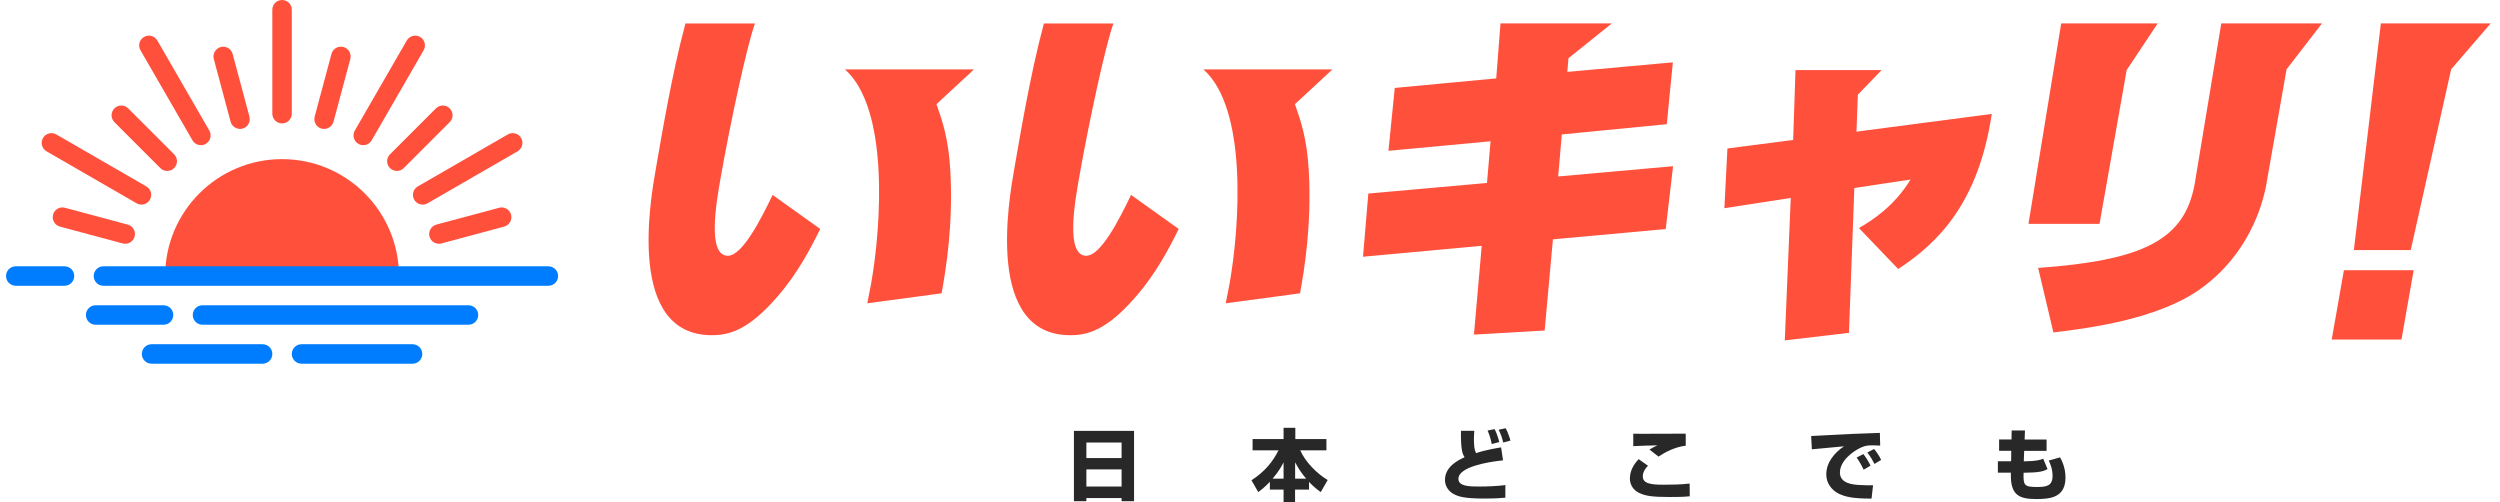
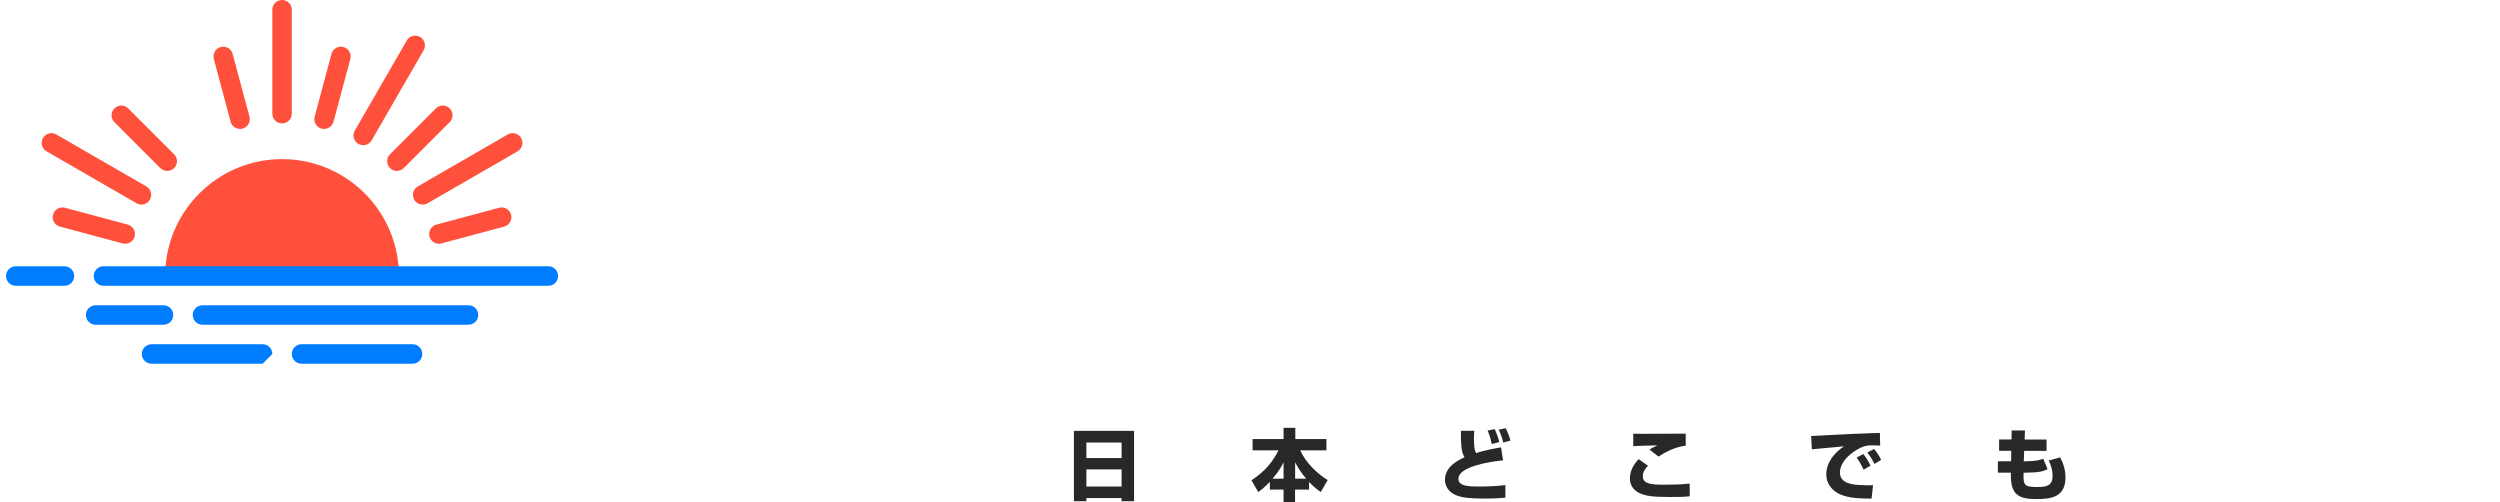
<svg xmlns="http://www.w3.org/2000/svg" width="229" height="46" viewBox="0 0 229 46" fill="none">
-   <path d="M137.446 2.142H147.649L143.674 5.33L143.567 6.586L153.235 5.711L152.676 11.375L143.062 12.315L142.729 16.164L153.253 15.224L152.581 20.983L142.247 21.923L141.491 30.276L135.012 30.651L135.726 22.518L124.851 23.517L125.339 17.729L136.208 16.759L136.535 12.94L127.183 13.814L127.76 8.055L137.053 7.181L137.446 2.142ZM164.479 6.419H172.356L170.179 8.674L170.054 12.059L182.446 10.435C181.226 18.603 177.514 22.262 173.873 24.642L170.28 20.888C171.464 20.198 173.504 18.919 175.003 16.444L169.857 17.223L169.364 30.49L163.486 31.18L164.033 18.133L157.953 19.073L158.232 13.6L164.253 12.821L164.467 6.431L164.479 6.419ZM192.316 20.507H185.807L188.806 2.142H197.647L194.803 6.419L192.316 20.507ZM207.618 16.783C207.249 18.877 205.946 23.262 201.668 26.385C197.676 29.324 190.906 30.109 188.092 30.454L186.694 24.541C196.391 23.851 200.133 21.947 201.038 16.813L203.471 2.142H212.698L209.45 6.348L207.612 16.783H207.618ZM228.149 2.142L224.525 6.348L220.825 22.905H215.613L218.088 2.142H228.143H228.149ZM213.585 31.103L214.703 24.749H221.093L219.974 31.103H213.585ZM101.994 2.142C101.274 4.093 99.757 11.113 98.847 16.277C98.448 18.544 97.585 23.428 99.507 23.428C100.828 23.428 102.517 20.12 103.606 17.854L107.967 20.971C107.134 22.673 105.89 25.064 104.04 27.176C101.351 30.294 99.578 30.704 98.031 30.704C90.22 30.704 92.403 18.33 92.909 15.462C93.409 12.63 94.349 6.871 95.622 2.148H101.994V2.142ZM112.28 27.771C112.369 27.265 112.494 26.73 112.625 26.01C113.589 20.531 114.261 9.911 110.227 6.354H122.055L118.616 9.543C119.14 11.042 119.734 12.72 119.889 15.718C120.151 20.662 119.479 24.66 119.086 26.867L112.28 27.783V27.771ZM69.159 2.142C68.44 4.093 66.922 11.113 66.012 16.277C65.614 18.544 64.751 23.428 66.673 23.428C67.993 23.428 69.683 20.12 70.772 17.854L75.132 20.971C74.3 22.673 73.056 25.064 71.206 27.176C68.517 30.294 66.744 30.704 65.197 30.704C57.386 30.704 59.569 18.33 60.075 15.462C60.575 12.63 61.515 6.871 62.788 2.148H69.159V2.142ZM79.446 27.771C79.535 27.265 79.66 26.73 79.791 26.01C80.755 20.531 81.427 9.911 77.393 6.354H89.221L85.782 9.543C86.305 11.042 86.9 12.72 87.055 15.718C87.317 20.662 86.644 24.66 86.252 26.867L79.446 27.783V27.771Z" fill="#FF503C" />
  <path d="M98.371 39.468H103.88V45.911H102.737V45.625H99.513V45.911H98.371V39.468ZM102.737 40.538H99.513V41.96H102.737V40.538ZM102.737 42.995H99.513V44.566H102.737V42.995ZM116.32 44.132C115.784 44.697 115.469 44.917 115.255 45.072L114.636 43.995C115.891 43.168 116.575 42.305 117.111 41.252H114.737V40.217H117.575V39.188H118.652V40.217H121.501V41.252H119.104C119.568 42.317 120.639 43.388 121.615 43.971L120.984 45.072C120.77 44.923 120.407 44.673 119.907 44.144V44.846H118.628V46H117.575V44.846H116.32V44.132ZM117.575 43.846V42.347C117.432 42.627 117.188 43.126 116.57 43.846H117.575ZM119.645 43.846C119.175 43.287 118.925 42.894 118.634 42.347V43.846H119.645ZM135.048 39.468C135.036 39.64 135.012 39.86 135.012 40.188C135.012 40.556 135.024 41.217 135.215 41.508C136.012 41.223 137.154 41.038 137.499 40.979L137.678 42.169C136.303 42.305 133.59 42.764 133.59 43.864C133.59 44.554 134.608 44.566 135.482 44.566C136.268 44.566 137.118 44.531 137.892 44.435V45.589C137.463 45.625 136.976 45.667 135.964 45.667C134.15 45.667 133.614 45.494 133.174 45.262C132.704 45.018 132.359 44.536 132.359 43.971C132.359 42.71 133.608 42.139 134.156 41.883C133.953 41.562 133.805 41.217 133.822 39.462H135.048V39.468ZM136.648 40.681C136.637 40.61 136.494 39.92 136.262 39.438L136.91 39.307C137.089 39.658 137.261 40.176 137.333 40.491L136.648 40.675V40.681ZM137.695 40.538C137.577 40.027 137.475 39.789 137.279 39.361L137.922 39.224C138.076 39.503 138.302 40.104 138.356 40.36L137.69 40.538H137.695ZM150.956 42.662C150.79 42.835 150.481 43.168 150.481 43.638C150.481 44.31 151.254 44.4 152.384 44.4C153.182 44.4 153.985 44.388 154.77 44.292L154.782 45.459C154.52 45.488 154.241 45.524 152.89 45.524C151.319 45.524 150.701 45.429 150.094 45.125C149.654 44.899 149.297 44.447 149.297 43.834C149.297 42.912 149.892 42.288 150.1 42.056L150.956 42.662ZM154.419 40.824C153.425 40.943 152.521 41.419 151.92 41.824L151.093 41.181C151.331 41.032 151.456 40.961 151.819 40.794C151.284 40.806 150.076 40.836 149.606 40.866V39.729C149.957 39.735 149.993 39.735 150.475 39.735C151.093 39.735 154.365 39.723 154.413 39.723V40.824H154.419ZM172.225 40.818C172.059 40.812 171.809 40.794 171.547 40.794C171.142 40.794 170.869 40.806 170.44 41.008C169.768 41.318 168.537 42.192 168.537 43.287C168.537 44.298 169.744 44.388 170.286 44.423C171.023 44.465 171.267 44.459 171.571 44.447L171.434 45.673C169.786 45.673 169.096 45.53 168.465 45.238C167.811 44.929 167.287 44.286 167.287 43.46C167.287 42.383 168.007 41.49 168.906 40.883C168.441 40.925 166.377 41.11 165.967 41.157L165.901 39.938C169.762 39.735 170.191 39.718 172.065 39.658C172.071 39.658 172.172 39.658 172.196 39.652L172.225 40.824V40.818ZM170.714 43.025C170.583 42.752 170.321 42.252 170.066 41.913L170.684 41.592C170.94 41.913 171.184 42.317 171.339 42.656L170.708 43.025H170.714ZM171.702 42.496C171.63 42.347 171.351 41.818 171.047 41.449L171.666 41.127C171.886 41.383 172.154 41.776 172.314 42.127L171.702 42.496ZM184.267 39.432H185.486L185.456 40.259H187.467V41.3H185.415L185.379 42.258C186.581 42.246 186.878 42.127 187.158 42.02L187.557 42.972C187.152 43.18 186.831 43.287 185.361 43.305C185.326 44.435 185.403 44.608 186.581 44.608C187.45 44.608 188.015 44.513 188.015 43.596C188.015 42.948 187.795 42.46 187.664 42.186L188.705 41.895C188.842 42.145 189.199 42.823 189.199 43.733C189.199 45.566 187.83 45.714 186.521 45.714C185.016 45.714 184.195 45.387 184.195 43.579V43.299H183.005V42.252H184.219L184.231 41.294H183.118V40.253H184.255L184.267 39.426V39.432Z" fill="#282828" />
  <path d="M15.128 25.284C15.128 19.371 19.923 14.576 25.837 14.576C31.75 14.576 36.545 19.371 36.545 25.284" fill="#FF503C" />
  <path d="M40.204 22.328C39.812 22.328 39.449 22.066 39.342 21.667C39.217 21.191 39.496 20.703 39.972 20.573L45.719 19.032C46.195 18.901 46.683 19.186 46.814 19.662C46.939 20.138 46.659 20.626 46.183 20.757L40.436 22.298C40.359 22.322 40.282 22.328 40.204 22.328Z" fill="#FF503C" />
  <path d="M36.355 15.658C36.129 15.658 35.897 15.569 35.724 15.397C35.373 15.046 35.373 14.48 35.724 14.135L39.931 9.929C40.282 9.578 40.847 9.578 41.192 9.929C41.543 10.28 41.543 10.845 41.192 11.191L36.986 15.397C36.813 15.569 36.581 15.658 36.355 15.658Z" fill="#FF503C" />
  <path d="M29.686 11.809C29.609 11.809 29.531 11.797 29.454 11.78C28.978 11.655 28.698 11.161 28.823 10.685L30.364 4.938C30.489 4.462 30.983 4.176 31.459 4.307C31.935 4.432 32.215 4.926 32.09 5.402L30.549 11.149C30.442 11.547 30.079 11.809 29.686 11.809Z" fill="#FF503C" />
  <path d="M21.988 11.809C21.595 11.809 21.232 11.547 21.125 11.149L19.584 5.402C19.459 4.926 19.739 4.438 20.215 4.307C20.691 4.182 21.178 4.462 21.309 4.938L22.85 10.685C22.975 11.161 22.695 11.649 22.22 11.779C22.142 11.803 22.065 11.809 21.988 11.809Z" fill="#FF503C" />
  <path d="M15.319 15.658C15.092 15.658 14.86 15.569 14.688 15.397L10.482 11.191C10.131 10.839 10.131 10.274 10.482 9.929C10.833 9.578 11.398 9.578 11.743 9.929L15.949 14.135C16.3 14.486 16.3 15.052 15.949 15.397C15.777 15.569 15.545 15.658 15.319 15.658Z" fill="#FF503C" />
  <path d="M11.469 22.328C11.392 22.328 11.314 22.316 11.237 22.298L5.49 20.757C5.014 20.632 4.734 20.138 4.859 19.662C4.984 19.186 5.478 18.901 5.954 19.032L11.701 20.573C12.177 20.698 12.457 21.191 12.332 21.667C12.225 22.066 11.862 22.328 11.469 22.328Z" fill="#FF503C" />
  <path d="M38.717 18.741C38.407 18.741 38.11 18.58 37.944 18.294C37.7 17.866 37.842 17.325 38.271 17.075L46.516 12.315C46.945 12.065 47.492 12.214 47.736 12.643C47.98 13.071 47.837 13.612 47.409 13.862L39.163 18.622C39.02 18.705 38.872 18.741 38.717 18.741Z" fill="#FF503C" />
  <path d="M33.273 13.297C33.125 13.297 32.97 13.261 32.827 13.178C32.399 12.934 32.256 12.387 32.5 11.958L37.26 3.713C37.504 3.284 38.051 3.141 38.479 3.385C38.907 3.629 39.05 4.177 38.806 4.605L34.047 12.851C33.88 13.136 33.583 13.297 33.273 13.297Z" fill="#FF503C" />
  <path d="M25.837 11.304C25.343 11.304 24.944 10.905 24.944 10.411V0.892C24.944 0.399 25.343 0 25.837 0C26.331 0 26.729 0.399 26.729 0.892V10.411C26.729 10.905 26.331 11.304 25.837 11.304Z" fill="#FF503C" />
-   <path d="M18.4 13.297C18.091 13.297 17.793 13.136 17.627 12.85L12.867 4.605C12.623 4.176 12.766 3.635 13.194 3.385C13.623 3.135 14.17 3.284 14.414 3.712L19.174 11.958C19.418 12.386 19.275 12.928 18.846 13.178C18.704 13.261 18.555 13.297 18.4 13.297Z" fill="#FF503C" />
  <path d="M12.956 18.74C12.808 18.74 12.653 18.705 12.51 18.621L4.264 13.862C3.836 13.618 3.693 13.071 3.937 12.642C4.181 12.214 4.728 12.071 5.157 12.315L13.402 17.075C13.831 17.318 13.974 17.866 13.73 18.294C13.563 18.58 13.266 18.74 12.956 18.74Z" fill="#FF503C" />
  <path d="M50.229 26.177H9.476C8.983 26.177 8.584 25.778 8.584 25.285C8.584 24.791 8.983 24.392 9.476 24.392H50.229C50.723 24.392 51.121 24.791 51.121 25.285C51.121 25.778 50.723 26.177 50.229 26.177Z" fill="#007DFF" />
  <path d="M5.907 26.177H1.445C0.951 26.177 0.552 25.778 0.552 25.285C0.552 24.791 0.951 24.392 1.445 24.392H5.907C6.4 24.392 6.799 24.791 6.799 25.285C6.799 25.778 6.4 26.177 5.907 26.177Z" fill="#007DFF" />
  <path d="M42.911 29.747H18.549C18.055 29.747 17.657 29.348 17.657 28.854C17.657 28.36 18.055 27.962 18.549 27.962H42.911C43.405 27.962 43.804 28.36 43.804 28.854C43.804 29.348 43.405 29.747 42.911 29.747Z" fill="#007DFF" />
  <path d="M14.979 29.747H8.762C8.268 29.747 7.87 29.348 7.87 28.854C7.87 28.36 8.268 27.962 8.762 27.962H14.979C15.473 27.962 15.872 28.36 15.872 28.854C15.872 29.348 15.473 29.747 14.979 29.747Z" fill="#007DFF" />
  <path d="M37.789 33.316H27.621C27.128 33.316 26.729 32.917 26.729 32.424C26.729 31.93 27.128 31.531 27.621 31.531H37.789C38.282 31.531 38.681 31.93 38.681 32.424C38.681 32.917 38.282 33.316 37.789 33.316Z" fill="#007DFF" />
-   <path d="M24.052 33.316H13.885C13.391 33.316 12.992 32.917 12.992 32.424C12.992 31.93 13.391 31.531 13.885 31.531H24.052C24.546 31.531 24.945 31.93 24.945 32.424C24.945 32.917 24.546 33.316 24.052 33.316Z" fill="#007DFF" />
+   <path d="M24.052 33.316H13.885C13.391 33.316 12.992 32.917 12.992 32.424C12.992 31.93 13.391 31.531 13.885 31.531H24.052C24.546 31.531 24.945 31.93 24.945 32.424Z" fill="#007DFF" />
</svg>